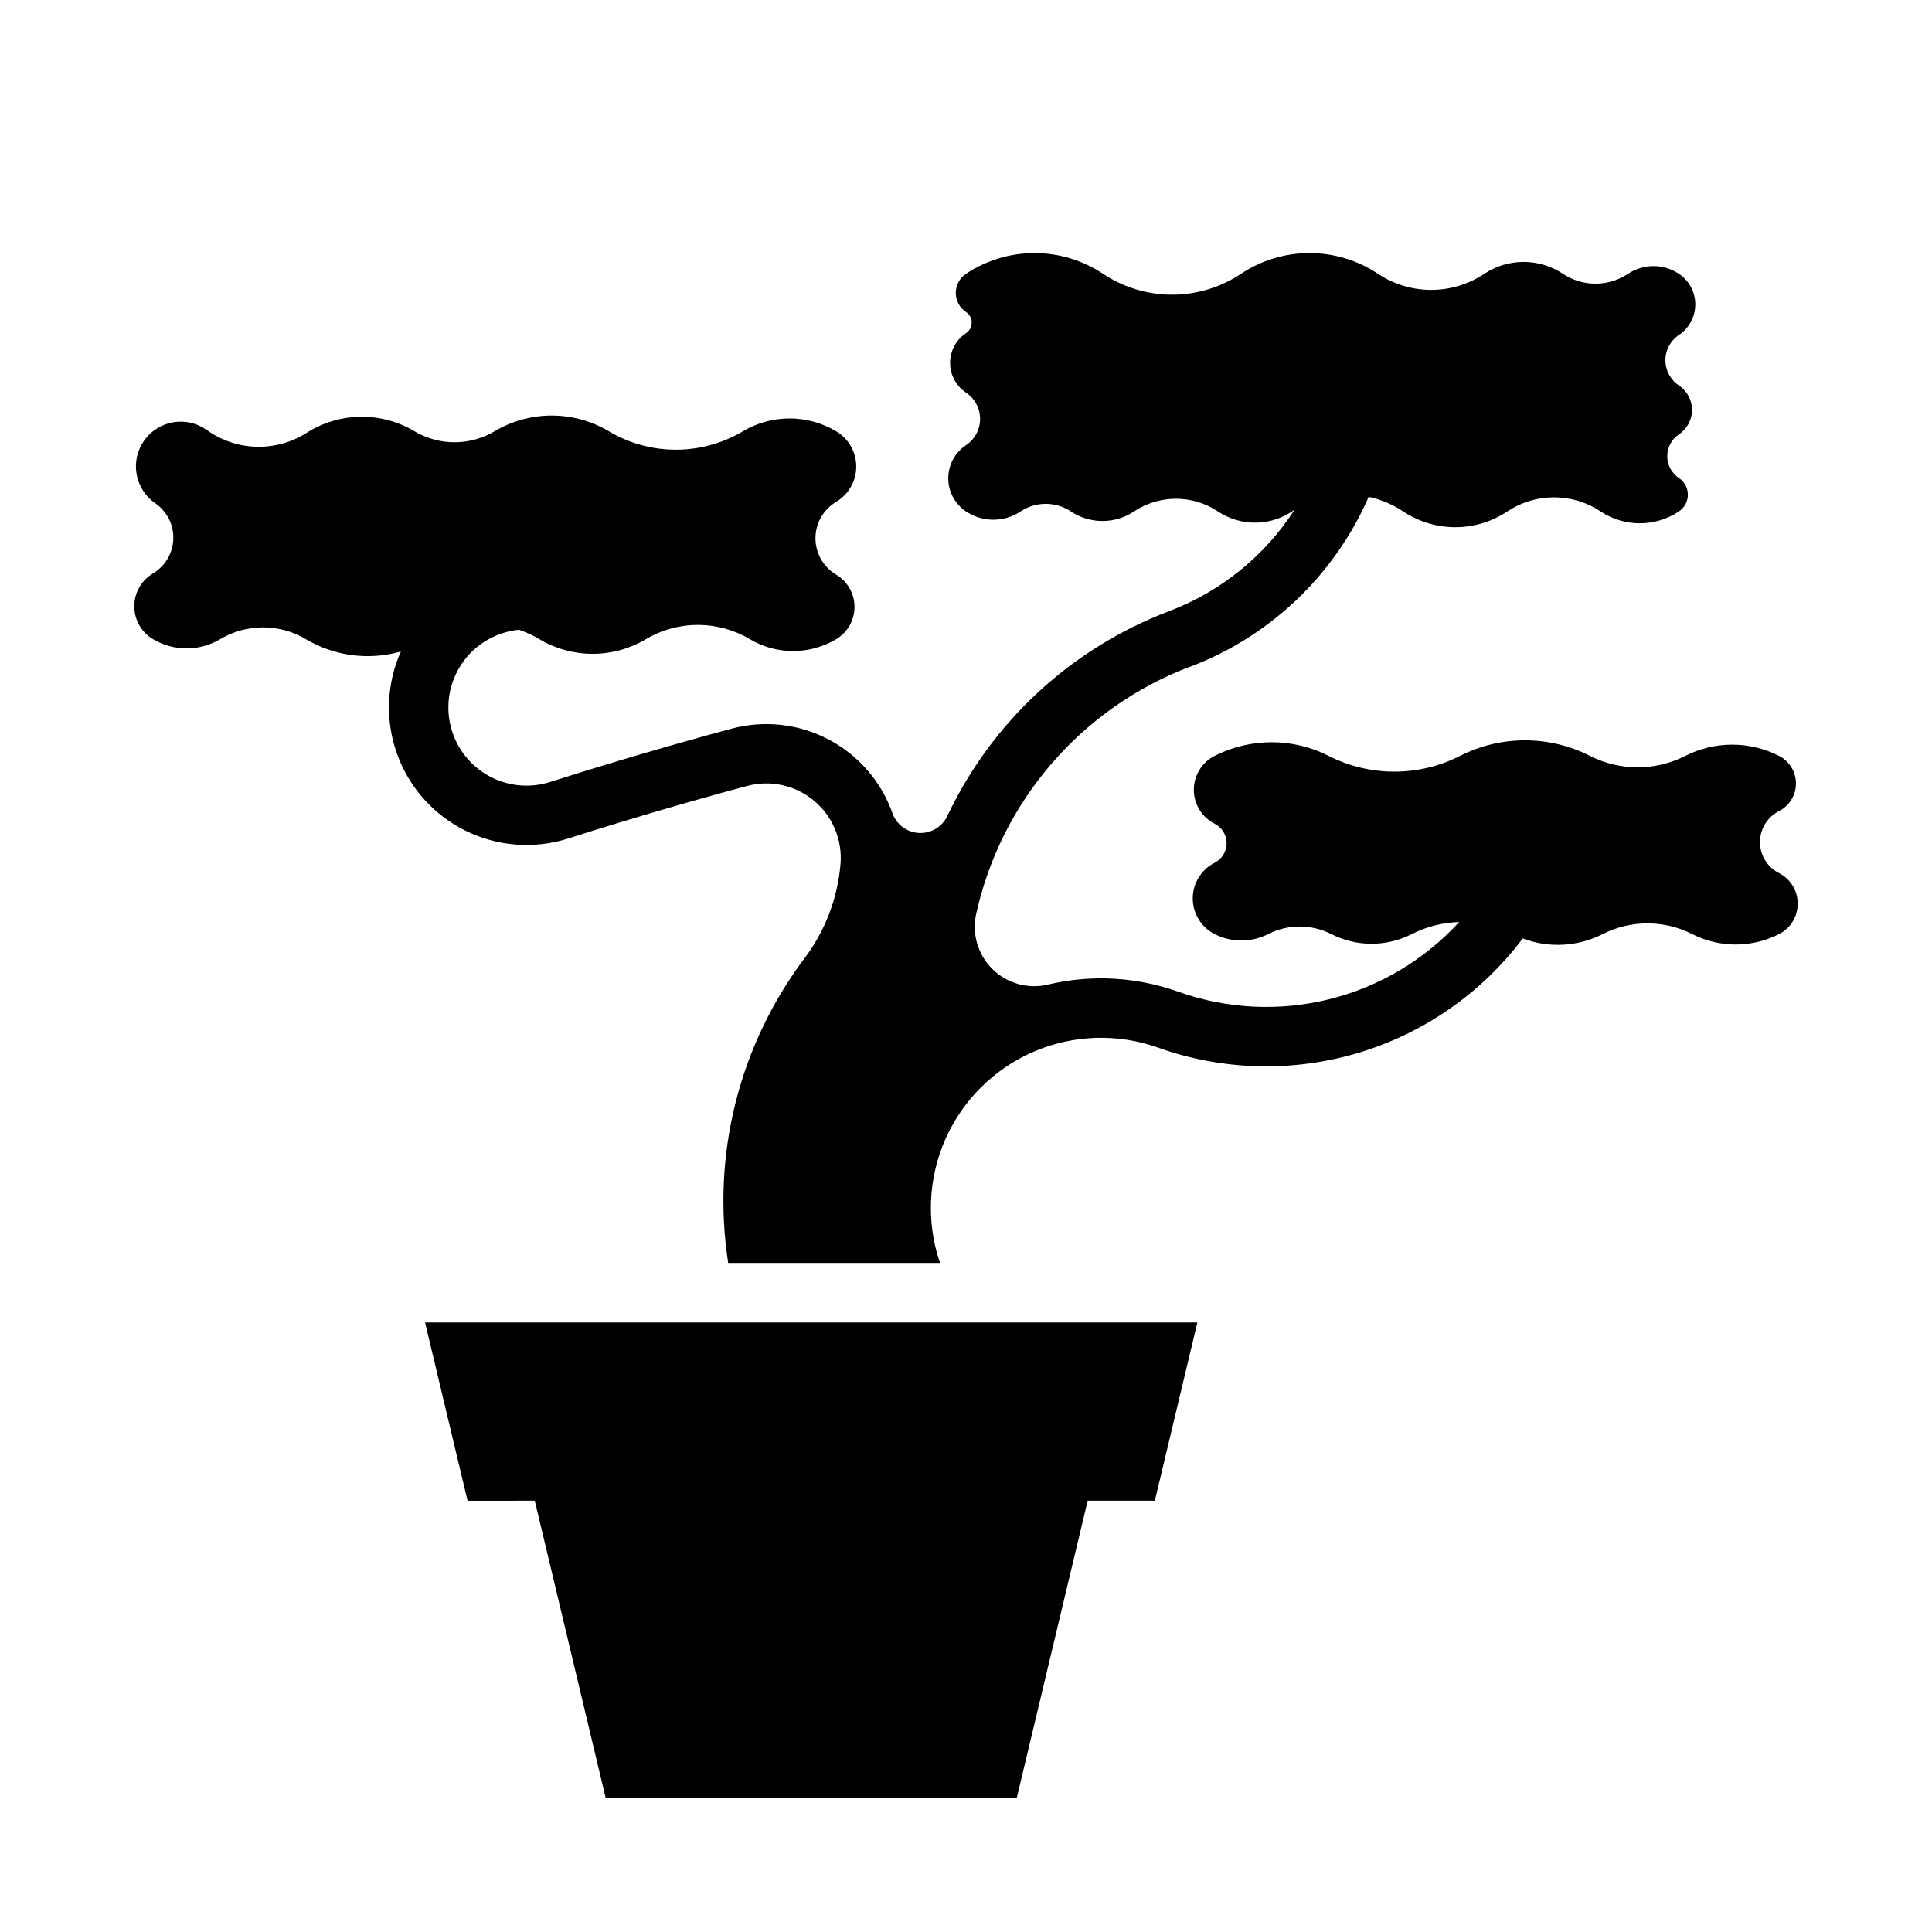
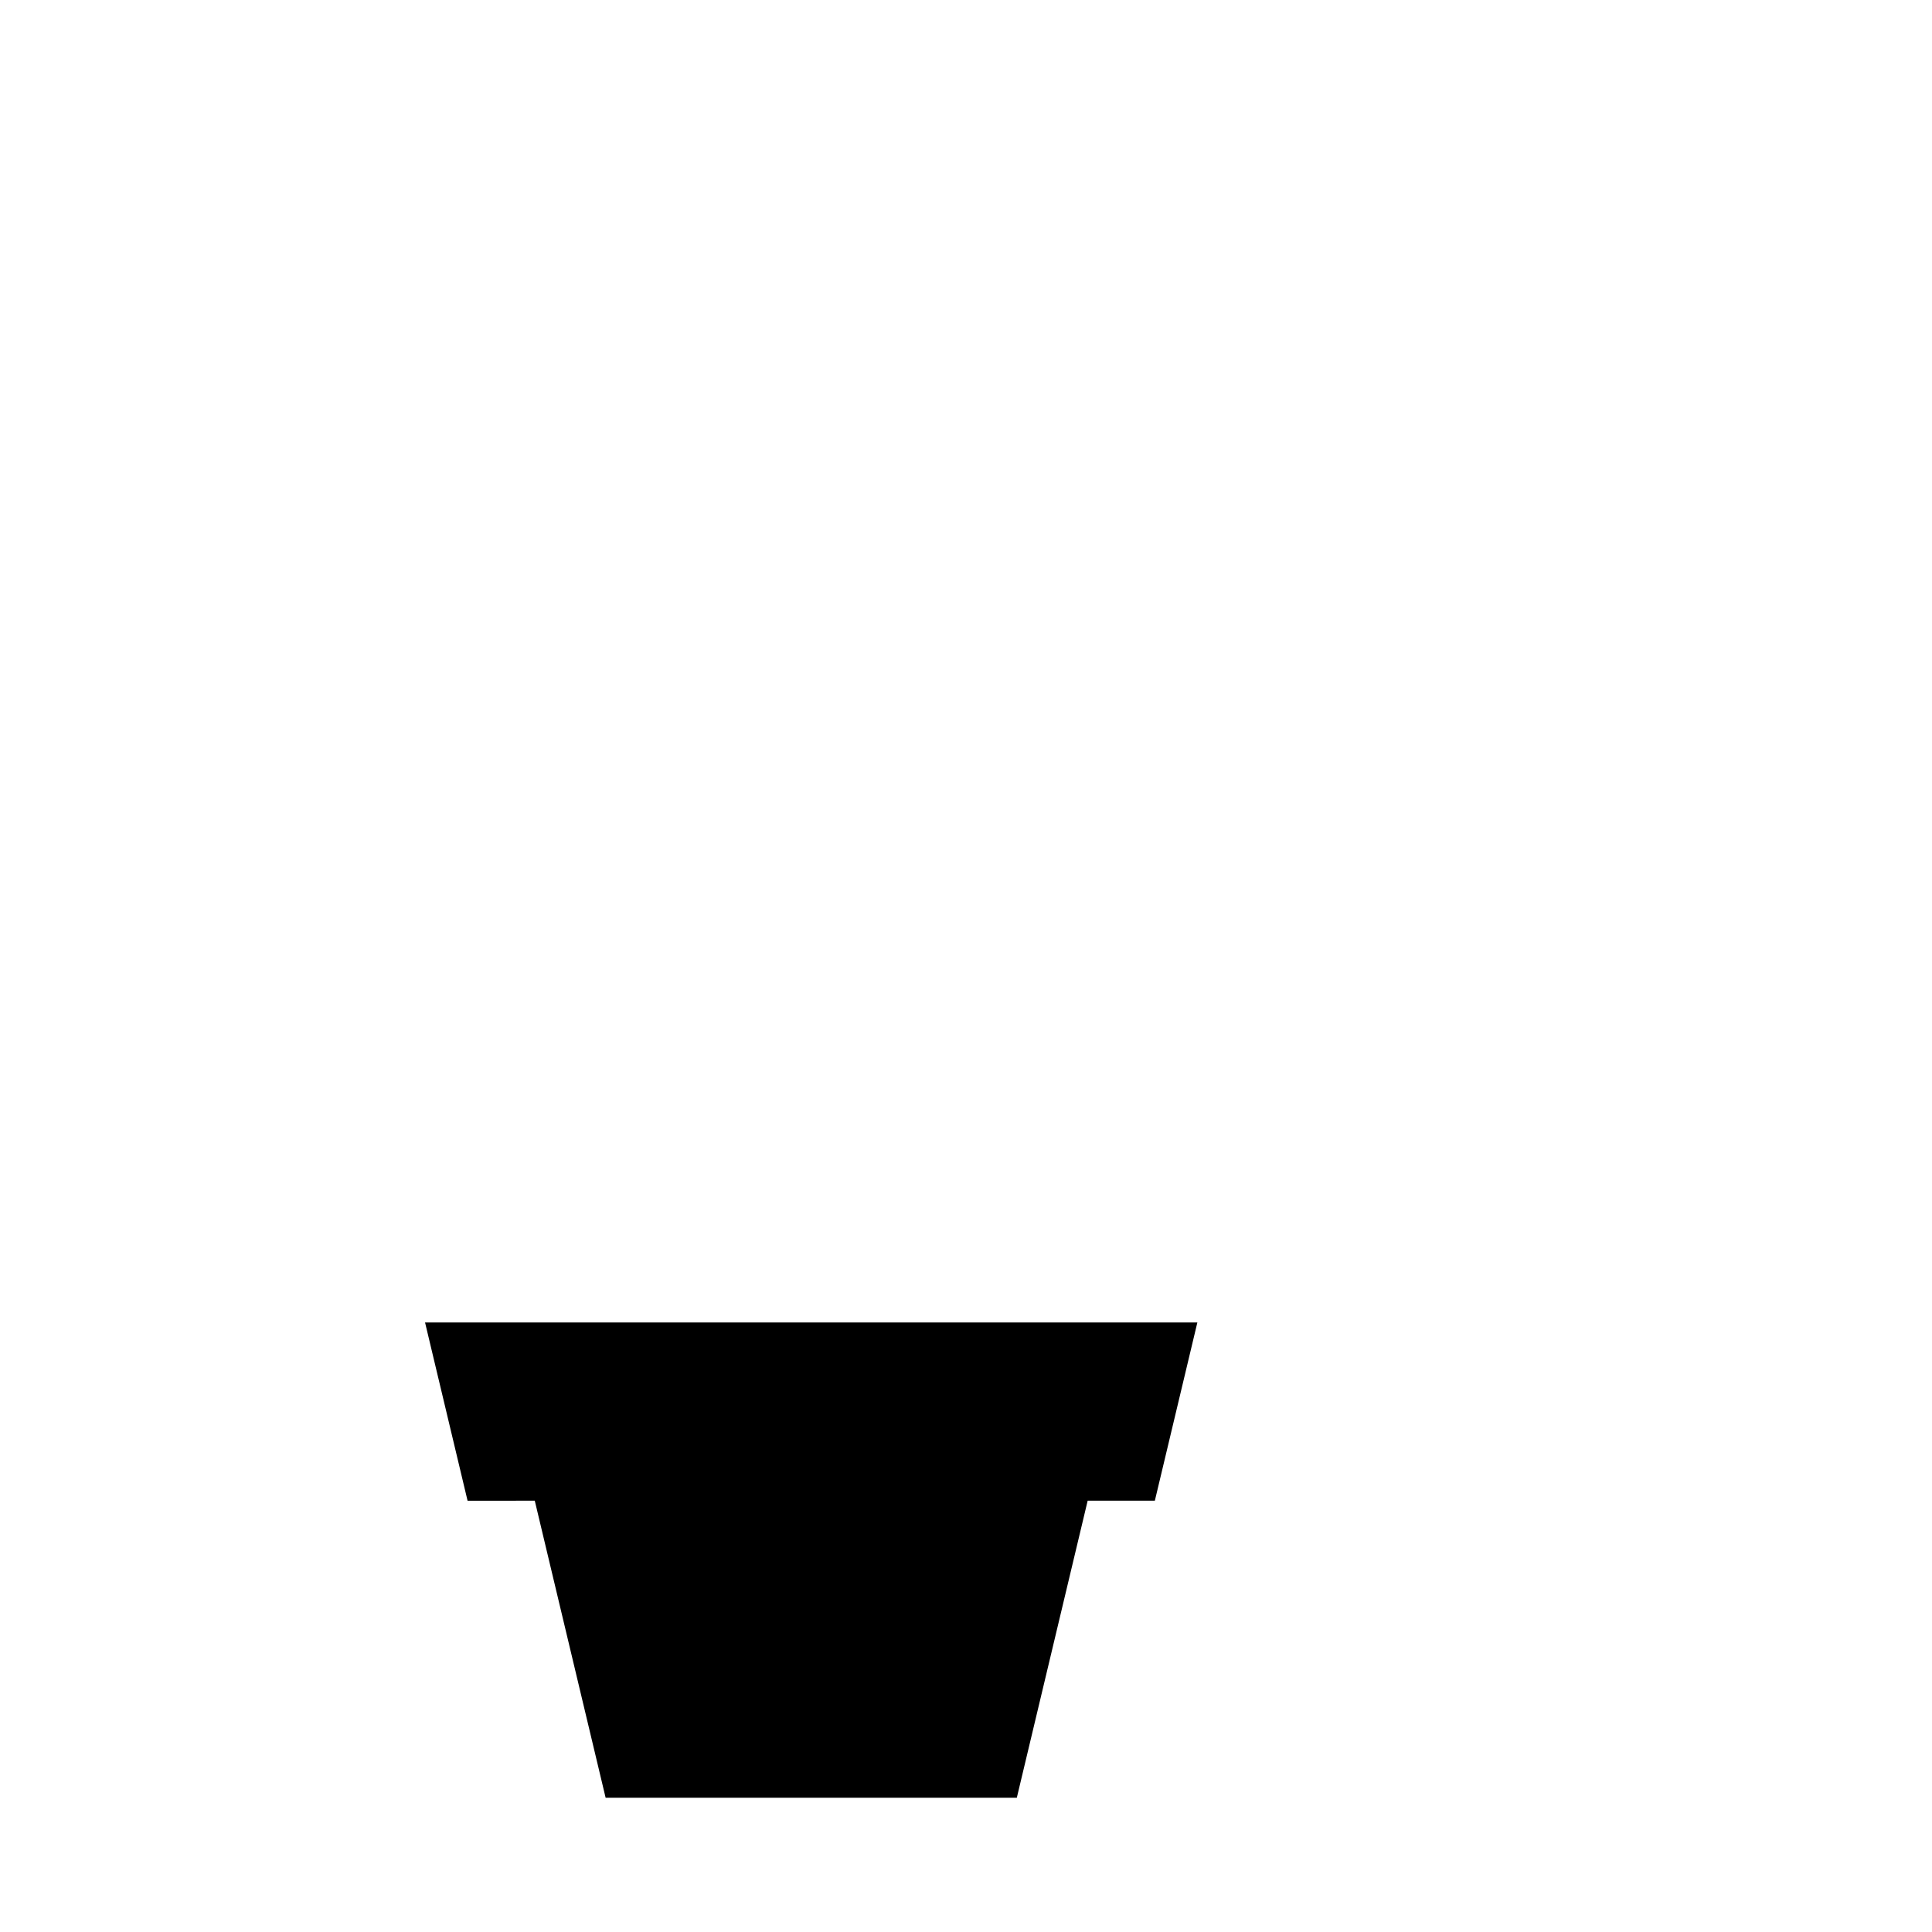
<svg xmlns="http://www.w3.org/2000/svg" fill="#000000" width="800px" height="800px" version="1.1" viewBox="144 144 512 512">
  <g>
    <path d="m285.72 541.7 18.777 78.719h108.97l18.777-78.719h17.805l11.266-47.234-204.67 0.004 11.266 47.234z" />
-     <path d="m459.4 320.7c21.188-8.031 38.242-24.262 47.312-45.027 3.266 0.703 6.371 2.012 9.152 3.863 4.09 2.723 8.891 4.176 13.801 4.176 4.91 0 9.711-1.453 13.797-4.176 3.664-2.438 7.965-3.742 12.367-3.742 4.398 0 8.699 1.305 12.363 3.742 3.07 2.047 6.68 3.137 10.367 3.137 3.691 0 7.297-1.09 10.367-3.137 1.484-0.988 2.375-2.652 2.375-4.434s-0.891-3.445-2.375-4.434c-1.93-1.289-3.09-3.453-3.09-5.777 0-2.32 1.16-4.488 3.09-5.773 2.172-1.445 3.477-3.879 3.477-6.488 0-2.606-1.305-5.039-3.477-6.484-2.234-1.488-3.578-3.996-3.578-6.684 0-2.684 1.344-5.195 3.578-6.684 2.715-1.805 4.344-4.848 4.344-8.109 0-3.258-1.629-6.301-4.344-8.109-4.082-2.719-9.398-2.719-13.484 0-2.555 1.703-5.559 2.613-8.633 2.613-3.07 0-6.074-0.91-8.629-2.613-3.086-2.051-6.707-3.148-10.41-3.148s-7.324 1.098-10.41 3.148c-4.172 2.781-9.074 4.262-14.09 4.262s-9.918-1.484-14.094-4.262c-5.375-3.582-11.688-5.492-18.148-5.492-6.457 0-12.773 1.91-18.148 5.492-5.414 3.606-11.773 5.531-18.281 5.531-6.504 0-12.867-1.926-18.281-5.531-5.379-3.582-11.695-5.492-18.16-5.492-6.461 0-12.777 1.91-18.156 5.492-1.695 1.129-2.711 3.027-2.711 5.059 0 2.035 1.016 3.934 2.711 5.059 0.938 0.625 1.504 1.68 1.504 2.809 0 1.129-0.566 2.184-1.504 2.809-2.637 1.754-4.219 4.711-4.219 7.879 0 3.164 1.582 6.121 4.219 7.875 2.328 1.551 3.727 4.164 3.727 6.961 0 2.801-1.398 5.41-3.727 6.961-2.941 1.957-4.703 5.254-4.703 8.785s1.762 6.824 4.703 8.781c4.379 2.918 10.078 2.918 14.457 0 4.039-2.691 9.301-2.691 13.344 0 2.477 1.652 5.387 2.531 8.359 2.531 2.977 0 5.887-0.879 8.363-2.531 3.293-2.191 7.164-3.363 11.121-3.363s7.824 1.172 11.117 3.363c3.027 2.016 6.602 3.051 10.234 2.965 3.633-0.086 7.156-1.285 10.086-3.441-7.93 12.293-19.586 21.723-33.262 26.906-25.875 9.809-46.941 29.266-58.77 54.281-1.363 2.883-4.328 4.656-7.516 4.496-3.184-0.164-5.953-2.227-7.019-5.234-2.984-8.418-9.035-15.402-16.945-19.555-7.91-4.152-17.094-5.172-25.719-2.848-16.117 4.344-32.137 9.051-48.043 14.117-5.594 1.781-11.68 1.105-16.746-1.863s-8.637-7.945-9.816-13.699c-1.184-5.75 0.133-11.734 3.621-16.457 3.488-4.727 8.816-7.746 14.66-8.312 1.891 0.641 3.711 1.477 5.43 2.5 4.266 2.535 9.137 3.875 14.098 3.875 4.965 0 9.832-1.34 14.098-3.875 4.172-2.484 8.938-3.793 13.793-3.793 4.856 0 9.621 1.309 13.793 3.793 3.457 2.055 7.402 3.141 11.426 3.141 4.023 0 7.969-1.086 11.426-3.141 3.016-1.797 4.863-5.047 4.863-8.555 0-3.512-1.848-6.762-4.863-8.555-3.402-2.023-5.484-5.688-5.484-9.645s2.082-7.621 5.484-9.641c3.297-1.965 5.32-5.519 5.32-9.355 0-3.84-2.023-7.394-5.32-9.355-3.734-2.223-8-3.394-12.344-3.394-4.348 0-8.613 1.172-12.348 3.394-5.379 3.199-11.52 4.887-17.777 4.887-6.258 0-12.398-1.688-17.773-4.887-4.582-2.723-9.812-4.164-15.145-4.164-5.328 0-10.559 1.441-15.141 4.164-3.207 1.91-6.871 2.914-10.602 2.914-3.734 0-7.398-1.004-10.605-2.914-4.336-2.582-9.305-3.91-14.355-3.84-5.047 0.074-9.977 1.547-14.234 4.258-3.981 2.531-8.629 3.816-13.348 3.684-4.715-0.133-9.285-1.676-13.117-4.43-2.57-1.844-5.777-2.586-8.898-2.055s-5.902 2.285-7.723 4.875c-1.824 2.59-2.535 5.801-1.977 8.918 0.559 3.117 2.34 5.883 4.945 7.68 3.102 2.133 4.902 5.699 4.777 9.461-0.125 3.762-2.156 7.203-5.391 9.125-3.07 1.828-4.953 5.137-4.953 8.707 0 3.574 1.883 6.883 4.953 8.707 2.695 1.605 5.777 2.453 8.914 2.453 3.141 0 6.219-0.848 8.918-2.453 3.43-2.039 7.348-3.117 11.34-3.117 3.992 0 7.91 1.078 11.34 3.117 7.586 4.512 16.695 5.699 25.184 3.281-3.832 8.605-4.184 18.363-0.977 27.223 3.203 8.859 9.715 16.133 18.168 20.297 8.453 4.164 18.191 4.891 27.168 2.031 15.68-4.996 31.469-9.637 47.355-13.914 6.211-1.676 12.844-0.215 17.781 3.906 4.934 4.121 7.551 10.387 7.016 16.797-0.762 9.039-4.059 17.684-9.52 24.934-17.379 23.078-24.684 52.207-20.246 80.758h56.129c-3.672-10.762-3.144-22.512 1.48-32.898 4.621-10.391 12.996-18.648 23.445-23.125 10.453-4.477 22.207-4.844 32.918-1.023 17.082 6.094 35.668 6.574 53.043 1.367s32.633-15.828 43.551-30.312c6.902 2.613 14.586 2.195 21.164-1.148 7.465-3.797 16.297-3.797 23.762 0 7.223 3.672 15.766 3.672 22.988 0 3.043-1.547 4.957-4.672 4.957-8.086 0-3.414-1.914-6.535-4.957-8.082-3.094-1.574-5.039-4.75-5.039-8.219s1.945-6.644 5.039-8.215c2.754-1.398 4.488-4.227 4.488-7.316 0-3.09-1.734-5.914-4.488-7.316-7.797-3.965-17.02-3.965-24.816 0-7.945 4.039-17.34 4.039-25.285 0-10.816-5.5-23.605-5.5-34.422 0-10.949 5.566-23.898 5.566-34.844 0-9.488-4.824-20.711-4.824-30.203 0-3.383 1.723-5.512 5.195-5.512 8.992 0 3.793 2.129 7.266 5.512 8.988 1.949 0.988 3.176 2.988 3.176 5.172s-1.227 4.184-3.176 5.172c-3.555 1.809-5.797 5.465-5.797 9.457 0 3.988 2.242 7.644 5.797 9.453 4.453 2.262 9.723 2.262 14.176 0 5.262-2.68 11.488-2.68 16.754 0 6.699 3.406 14.621 3.406 21.324 0 3.898-1.984 8.188-3.078 12.562-3.203-9.223 10.059-21.203 17.176-34.449 20.461s-27.164 2.59-40.016-1.996c-11.086-3.953-23.078-4.609-34.531-1.887-5.273 1.258-10.824-0.293-14.688-4.098-3.867-3.805-5.5-9.328-4.324-14.625 6.648-30.004 27.969-54.641 56.703-65.535z" />
  </g>
</svg>